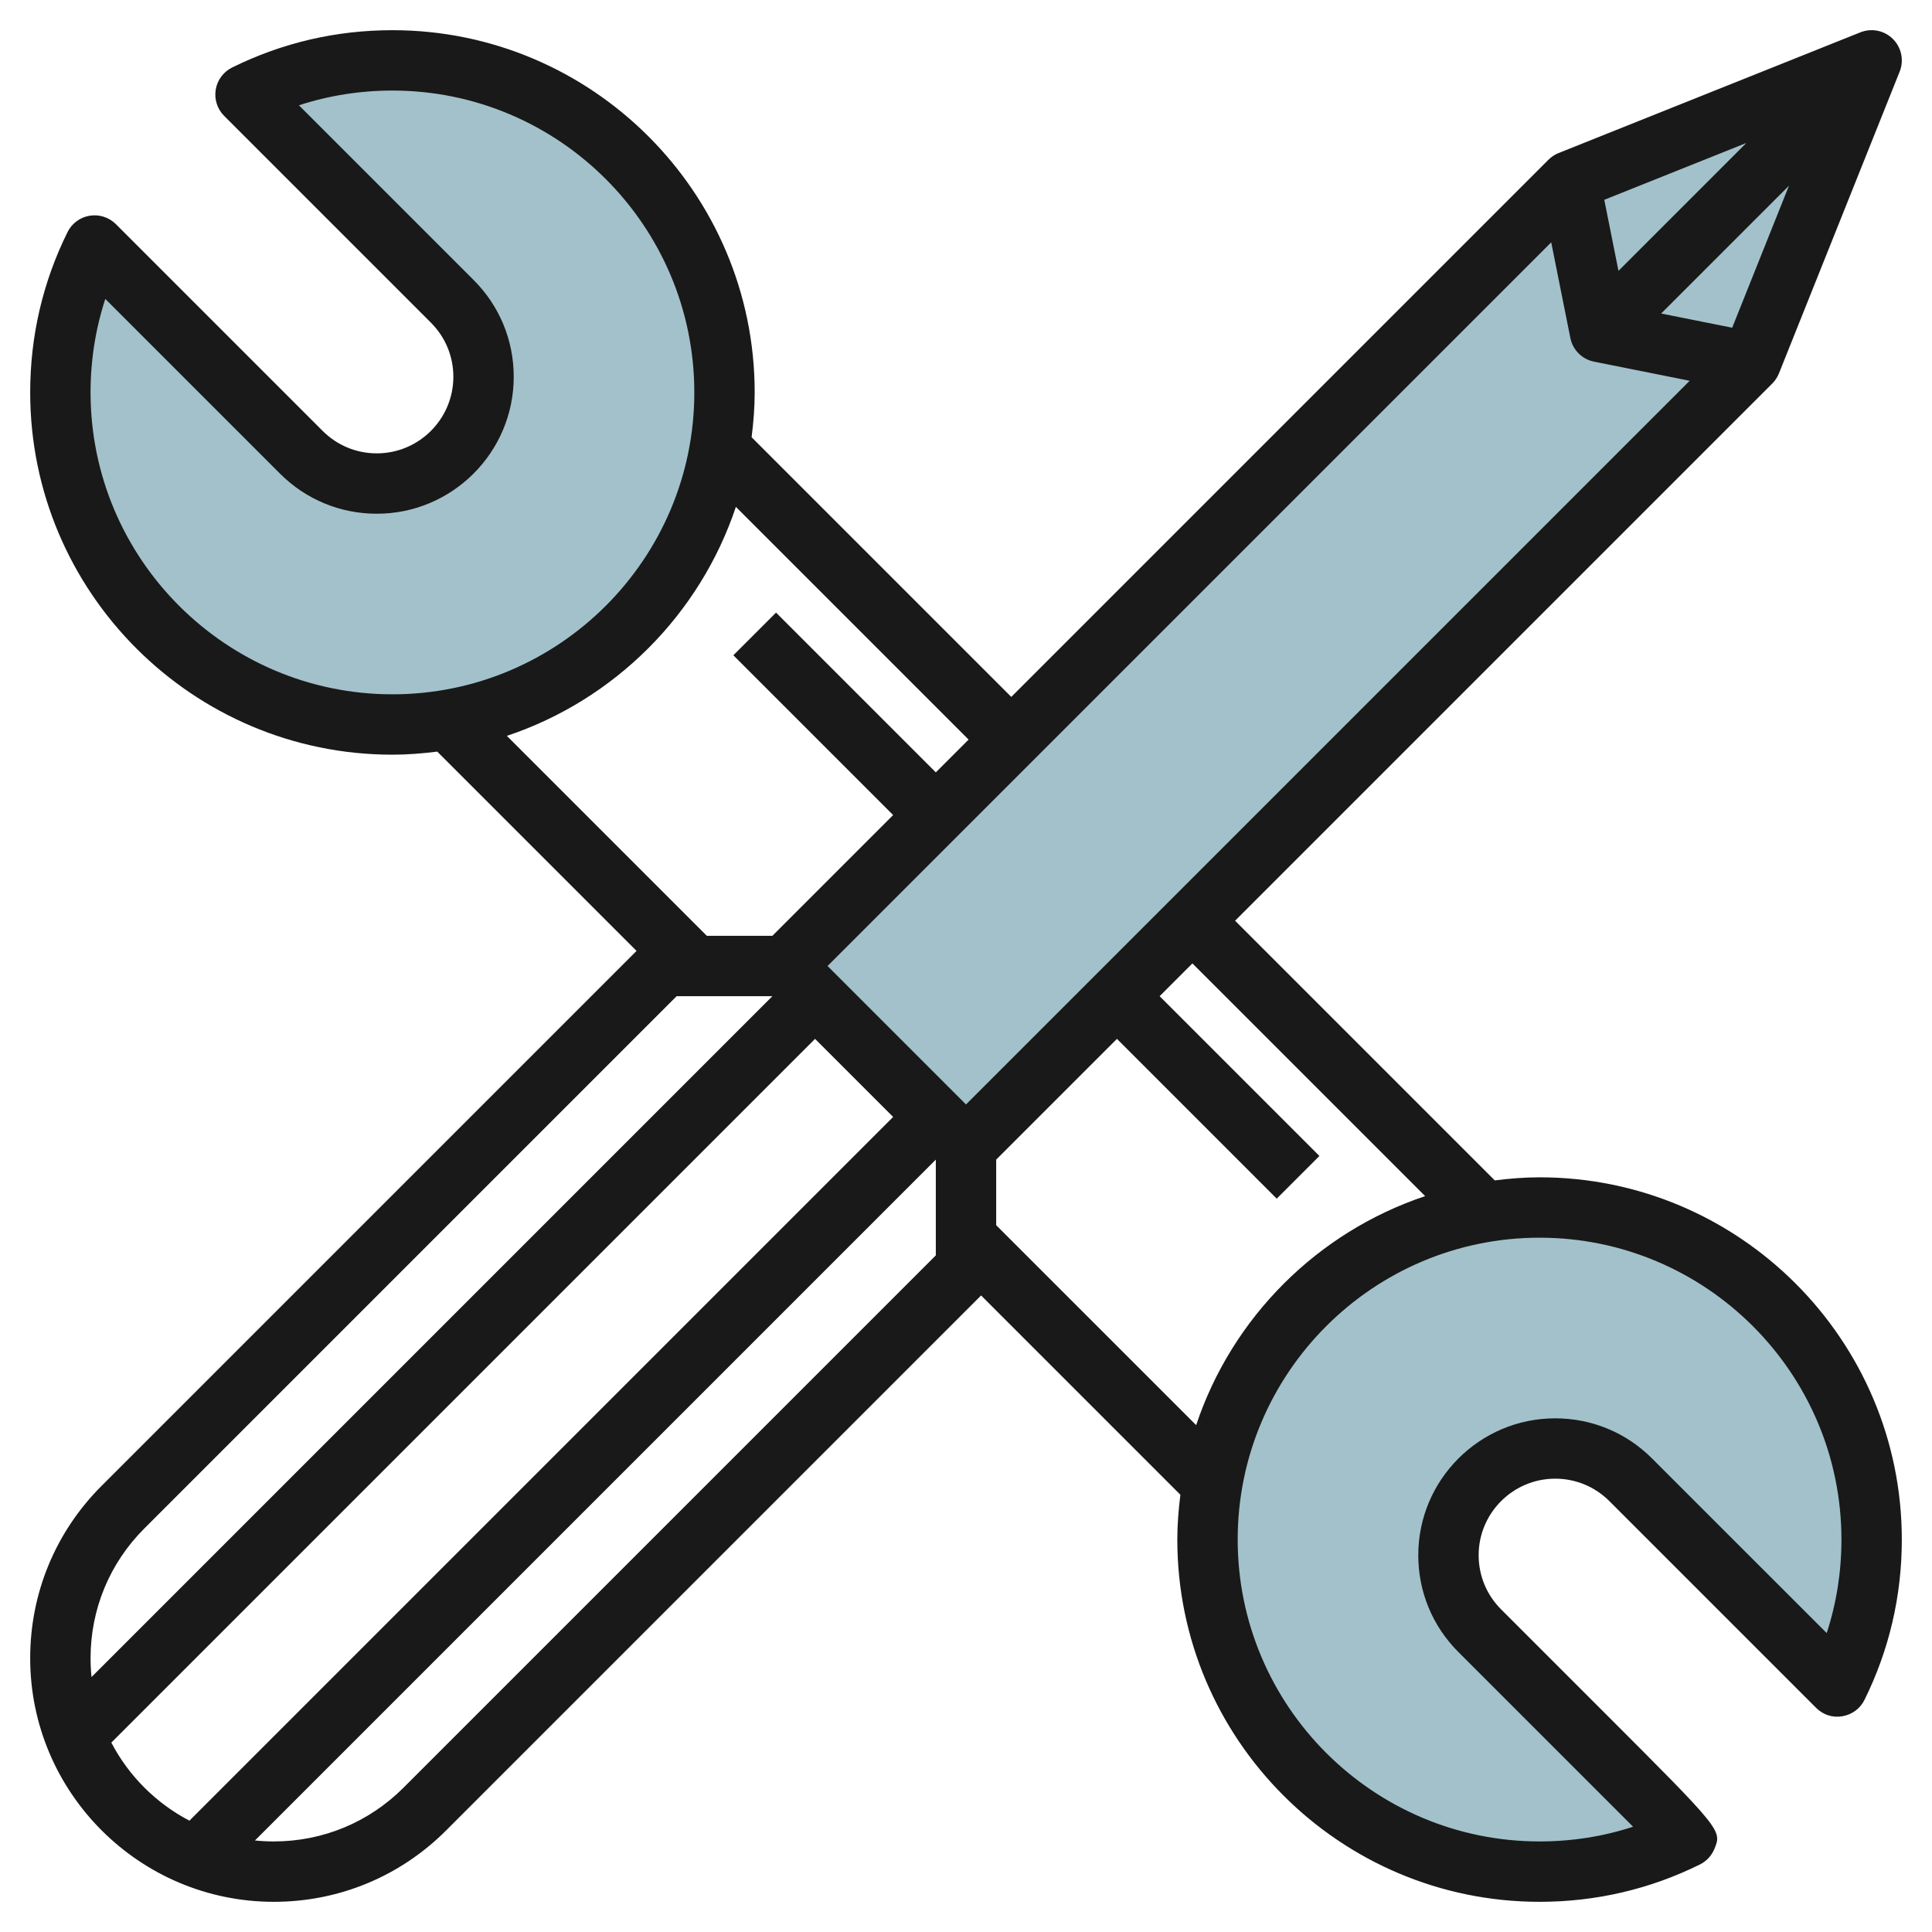
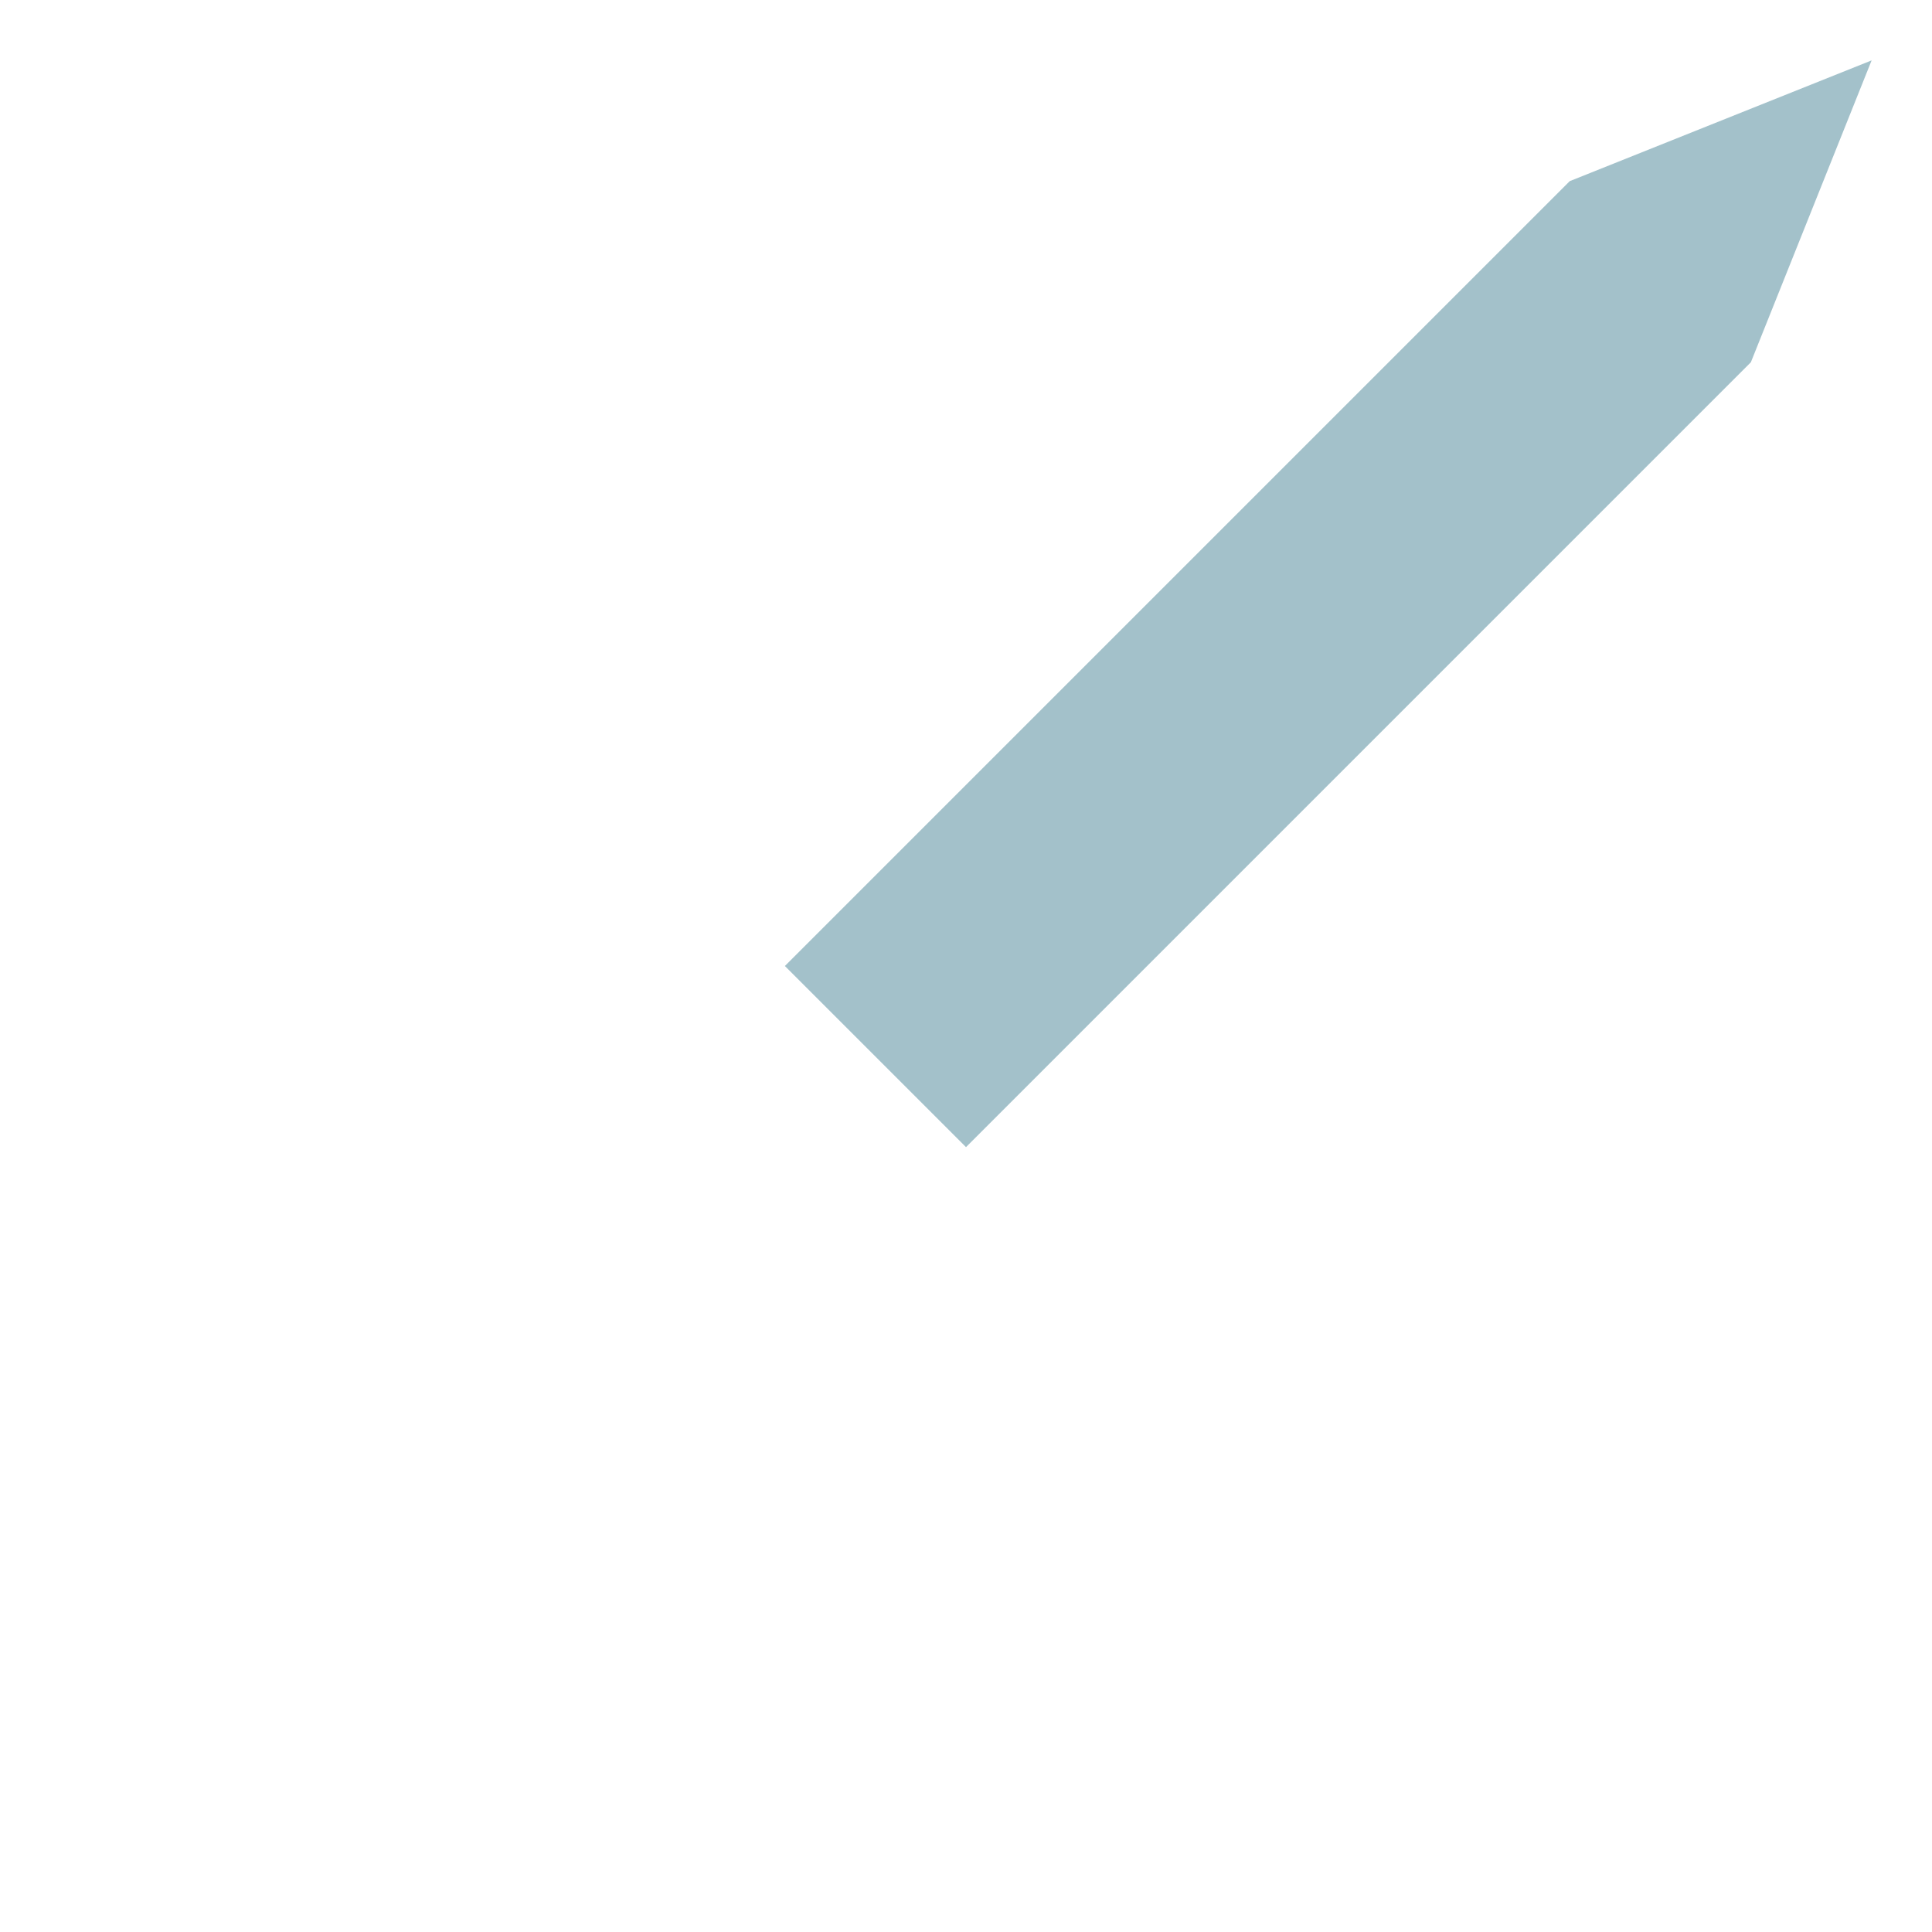
<svg xmlns="http://www.w3.org/2000/svg" id="Artboard_01" enable-background="new 0 0 64 64" height="512" viewBox="0 0 64 64" width="512">
  <g fill="#a3c1ca">
    <path d="m26 32 26-26 10-4-4 10-26 26z" />
-     <path d="m60.867 55.867-6.849-6.849c-.663-.663-1.562-1.036-2.5-1.036-1.953 0-3.536 1.583-3.536 3.535 0 .938.372 1.837 1.036 2.5 0 0 6.849 6.849 6.848 6.849-1.467.727-3.119 1.134-4.866 1.134-6.075 0-11-4.925-11-11s4.925-11 11-11 11 4.925 11 11c0 1.747-.407 3.4-1.133 4.867z" />
-     <path d="m8.133 3.133 6.849 6.849c.663.663 1.036 1.562 1.036 2.5 0 1.953-1.583 3.536-3.535 3.536-.938 0-1.837-.372-2.5-1.036 0 0-6.849-6.849-6.849-6.848-.727 1.467-1.134 3.119-1.134 4.866 0 6.075 4.925 11 11 11s11-4.925 11-11-4.925-11-11-11c-1.747 0-3.4.407-4.867 1.133z" />
  </g>
  <g>
-     <path d="m51 39c-.503 0-.997.041-1.484.102l-8.602-8.602 17.793-17.793c.096-.096.171-.21.222-.335l4-10c.148-.372.061-.796-.222-1.079-.283-.284-.707-.37-1.079-.222l-10 4c-.125.05-.24.126-.335.222l-17.793 17.793-8.602-8.602c.061-.487.102-.98.102-1.484 0-6.617-5.383-12-12-12-1.864 0-3.65.416-5.31 1.236-.289.143-.492.416-.544.734s.052.642.28.87l6.849 6.849c.479.479.743 1.116.743 1.793 0 1.398-1.138 2.536-2.536 2.536-.677 0-1.314-.264-1.793-.743l-6.849-6.849c-.228-.228-.553-.332-.87-.28-.318.052-.591.255-.734.544-.82 1.66-1.236 3.446-1.236 5.31 0 6.617 5.383 12 12 12 .504 0 .997-.041 1.484-.102l6.602 6.602-17.722 17.722c-1.524 1.524-2.364 3.551-2.364 5.707 0 4.45 3.621 8.071 8.071 8.071 2.156 0 4.183-.84 5.707-2.364l17.722-17.722 6.602 6.602c-.061.487-.102.981-.102 1.484 0 6.617 5.383 12 12 12 1.864 0 3.651-.416 5.31-1.236.217-.107.388-.29.48-.514.256-.617.256-.617-3.641-4.515l-3.424-3.424c-.479-.479-.743-1.116-.743-1.793 0-1.397 1.138-2.535 2.536-2.535.678 0 1.314.264 1.793.742l6.849 6.849c.228.229.549.337.87.279.318-.052.591-.254.734-.543.82-1.66 1.236-3.446 1.236-5.31 0-6.617-5.383-12-12-12zm-19-2.414-4.586-4.586 23.972-23.972.634 3.168c.079.396.389.705.784.784l3.168.634zm21.614-27.614-.47-2.353 4.705-1.882zm3.767 1.884-2.353-.47 4.234-4.234zm-54.381 2.144c0-1.068.164-2.105.488-3.098l5.787 5.787c.856.857 1.996 1.329 3.207 1.329 2.501 0 4.536-2.035 4.536-4.536 0-1.211-.472-2.351-1.329-3.207l-5.787-5.787c.993-.324 2.03-.488 3.098-.488 5.514 0 10 4.486 10 10s-4.486 10-10 10-10-4.486-10-10zm21.377 3.791 7.709 7.709-1.086 1.086-5.293-5.293-1.414 1.414 5.293 5.293-4 4h-2.172l-6.623-6.623c3.569-1.193 6.393-4.017 7.586-7.586zm-19.599 33.845 17.636-17.636h3.172l-22.554 22.554c-.021-.206-.032-.414-.032-.625 0-1.621.631-3.147 1.778-4.293zm-1.09 7.09 23.312-23.312 2.586 2.586-23.311 23.312c-1.105-.577-2.01-1.481-2.587-2.586zm9.676 1.496c-1.147 1.146-2.671 1.778-4.293 1.778-.211 0-.419-.011-.625-.032l22.554-22.554v3.172zm19.636-18.636v-2.172l4-4 5.293 5.293 1.414-1.414-5.293-5.293 1.086-1.086 7.71 7.709c-3.57 1.193-6.394 4.016-7.586 7.586zm27.512 13.512-5.787-5.786c-.856-.856-1.995-1.328-3.207-1.328-2.501 0-4.536 2.034-4.536 4.535 0 1.211.472 2.351 1.329 3.207 0 0 3.864 3.864 5.787 5.787-.993.324-2.03.487-3.098.487-5.514 0-10-4.486-10-10s4.486-10 10-10 10 4.486 10 10c0 1.068-.164 2.105-.488 3.098z" fill="#191919" />
-   </g>
+     </g>
</svg>